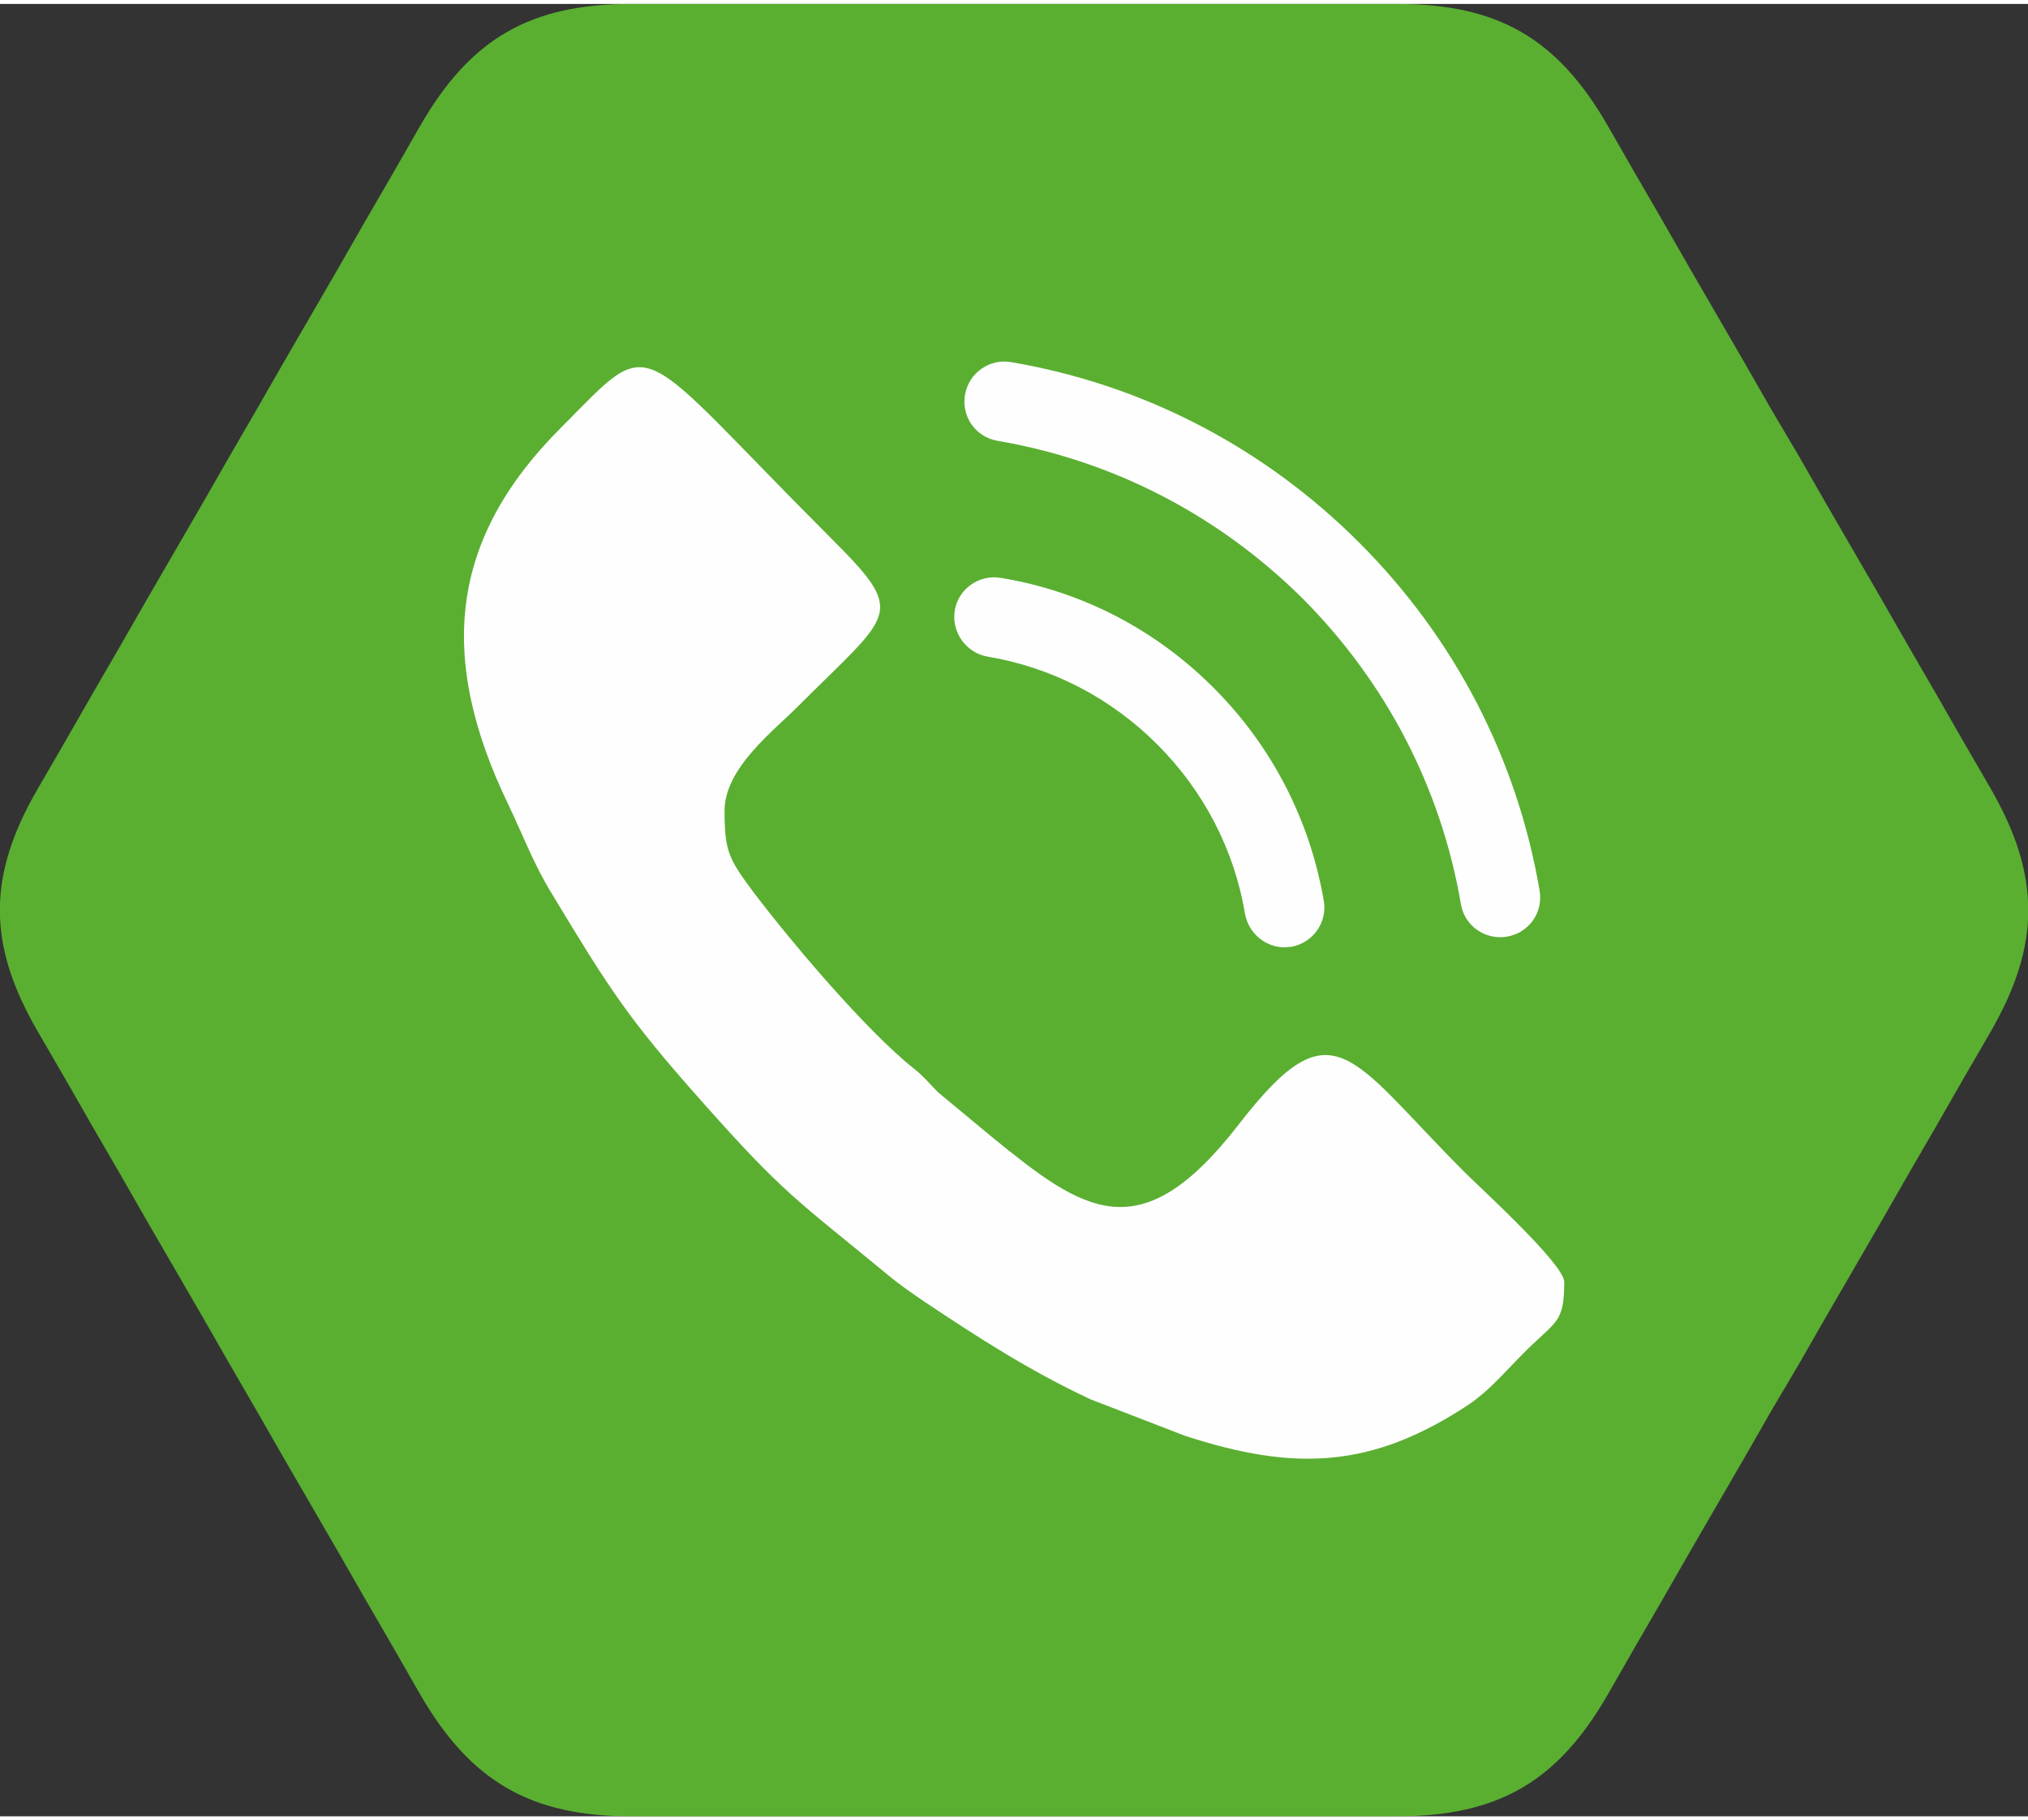
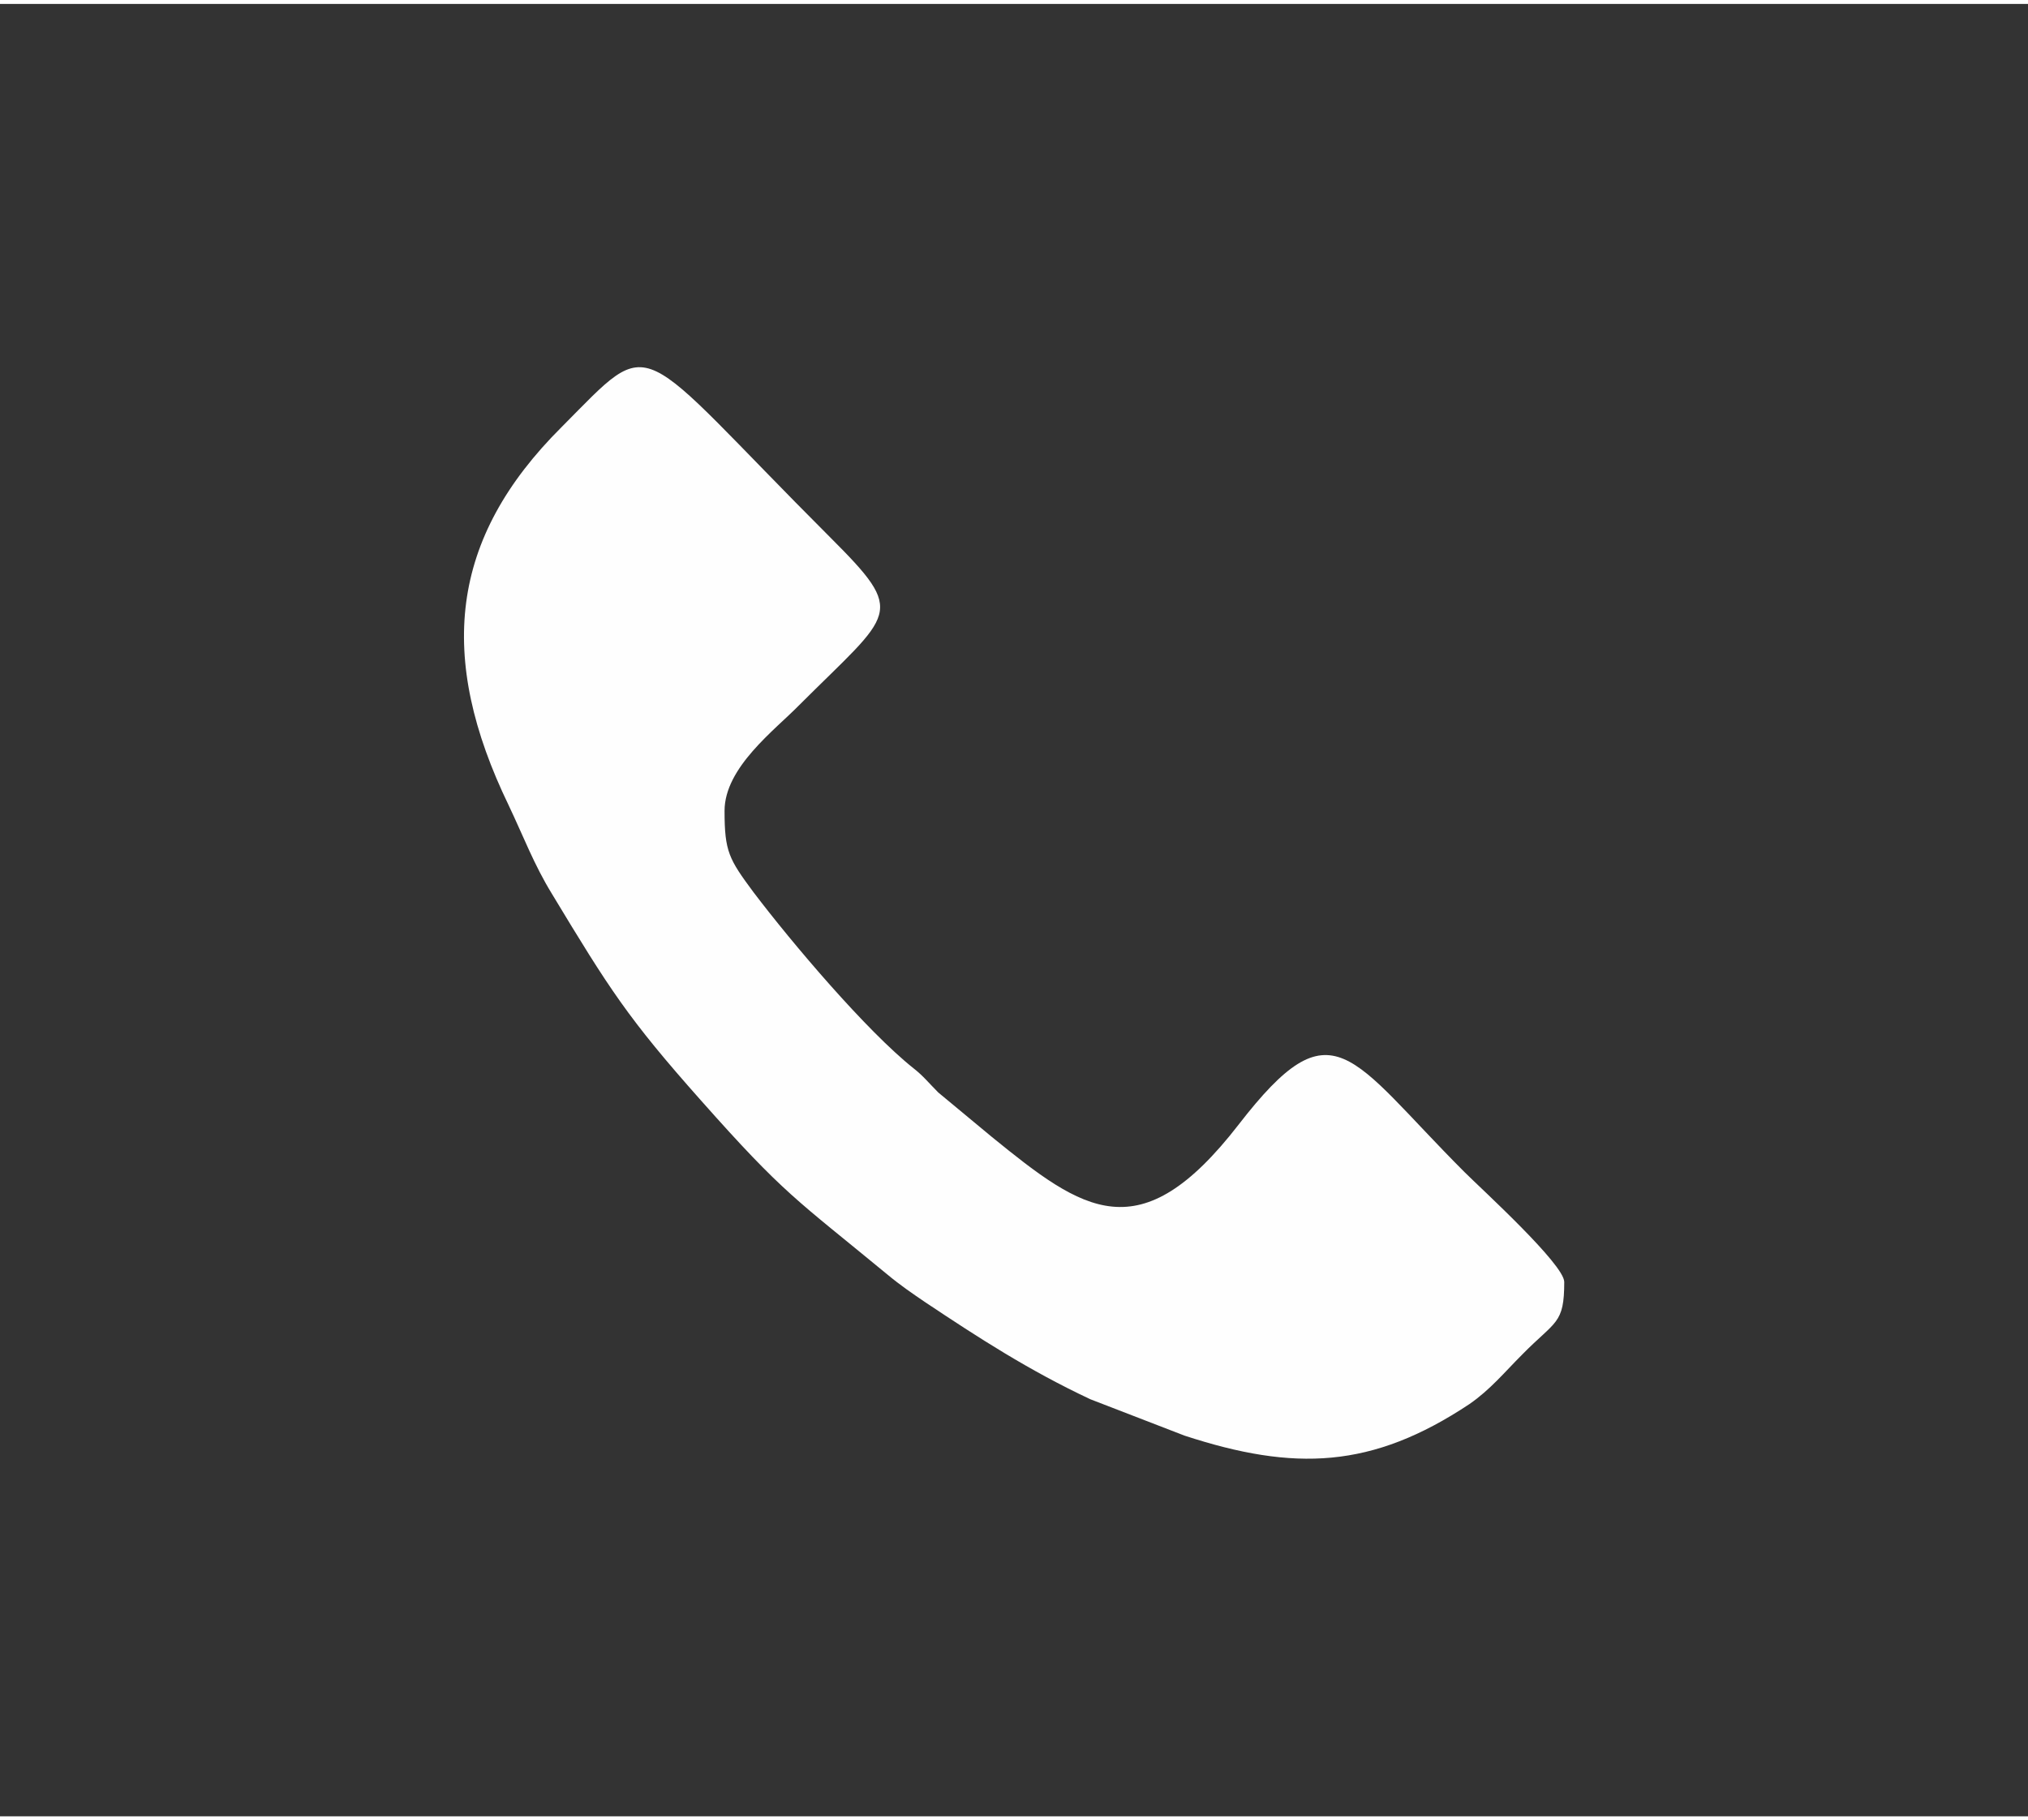
<svg xmlns="http://www.w3.org/2000/svg" xml:space="preserve" width="88px" height="79px" version="1.1" style="shape-rendering:geometricPrecision; text-rendering:geometricPrecision; image-rendering:optimizeQuality; fill-rule:evenodd; clip-rule:evenodd" viewBox="0 0 3.787 3.385">
  <rect x="0" y="0" width="3.787" height="3.385" fill="#333333" stroke="none" />
  <defs>
    <style type="text/css"> .fil2 {fill:#FEFEFE} .fil1 {fill:#FEFEFE;fill-rule:nonzero} .fil0 {fill:#60C431;fill-opacity:0.851} </style>
  </defs>
  <g id="Слой_x0020_1">
-     <path class="fil0" d="M0.071 1.92l0.051 0.088 0.051 0.089 0.051 0.088 0.051 0.089 0.051 0.088 0.051 0.088 0.051 0.089 0.051 0.088 0.051 0.089 0.051 0.088 0.051 0.088 0.051 0.089 0.051 0.088 0.051 0.089c0.094,0.162 0.206,0.227 0.394,0.227l0.102 0 0.102 0 0.102 0 0.103 0 0.102 0 0.102 0 0.102 0 0.102 0 0.102 0 0.102 0 0.102 0 0.102 0 0.102 0 0.102 0c0.189,0 0.3,-0.064 0.394,-0.227l0.051 -0.089 0.051 -0.088 0.051 -0.089 0.051 -0.088 0.051 -0.088 0.051 -0.089 0.052 -0.088 0.051 -0.089 0.051 -0.088 0.051 -0.088 0.051 -0.089 0.051 -0.088 0.051 -0.089 0.051 -0.088c0.094,-0.163 0.094,-0.292 0,-0.455l-0.051 -0.088 -0.051 -0.089 -0.051 -0.088 -0.051 -0.089 -0.051 -0.088 -0.051 -0.088 -0.051 -0.089 -0.052 -0.088 -0.051 -0.089 -0.051 -0.088 -0.051 -0.088 -0.051 -0.089 -0.051 -0.088 -0.051 -0.089c-0.094,-0.163 -0.205,-0.227 -0.394,-0.227l-0.102 0 -0.102 0 -0.102 0 -0.102 0 -0.102 0 -0.102 0 -0.102 0 -0.102 0 -0.102 0 -0.103 0 -0.102 0 -0.102 0 -0.102 0 -0.102 0c-0.188,0 -0.3,0.064 -0.394,0.227l-0.051 0.089 -0.051 0.088 -0.051 0.089 -0.051 0.088 -0.051 0.088 -0.051 0.089 -0.051 0.088 -0.051 0.089 -0.051 0.088 -0.051 0.088 -0.051 0.089 -0.051 0.088 -0.051 0.089 -0.051 0.088c-0.095,0.163 -0.095,0.292 0,0.455z" />
    <g id="_1651721838096">
      <g>
-         <path class="fil1" d="M2.472 1.675c-0.026,-0.151 -0.097,-0.289 -0.206,-0.398 -0.108,-0.108 -0.245,-0.18 -0.397,-0.205 -0.04,-0.007 -0.079,0.02 -0.086,0.06 -0.007,0.041 0.021,0.08 0.061,0.087 0.12,0.02 0.23,0.077 0.317,0.164 0.087,0.087 0.144,0.197 0.164,0.317 0.007,0.036 0.038,0.062 0.074,0.062 0.004,0 0.008,-0.001 0.012,-0.001 0.041,-0.007 0.068,-0.046 0.061,-0.086z" />
-         <path class="fil1" d="M2.875 1.656c-0.042,-0.246 -0.158,-0.471 -0.337,-0.65 -0.178,-0.178 -0.403,-0.295 -0.65,-0.337 -0.04,-0.007 -0.079,0.02 -0.086,0.061 -0.007,0.041 0.02,0.079 0.061,0.086 0.216,0.037 0.413,0.139 0.57,0.295 0.156,0.157 0.258,0.354 0.295,0.57 0.006,0.037 0.038,0.062 0.073,0.062 0.004,0 0.008,0 0.013,-0.001 0.041,-0.007 0.068,-0.045 0.061,-0.086z" />
-       </g>
+         </g>
      <path class="fil2" d="M1.353 1.507c0,0.076 0.008,0.09 0.054,0.152 0.072,0.095 0.211,0.259 0.299,0.329 0.018,0.014 0.029,0.028 0.046,0.045l0.1 0.083c0.171,0.139 0.276,0.216 0.461,-0.023 0.177,-0.229 0.206,-0.127 0.422,0.089 0.03,0.03 0.186,0.172 0.186,0.205 0,0.079 -0.016,0.072 -0.078,0.135 -0.034,0.034 -0.06,0.066 -0.099,0.093 -0.182,0.121 -0.327,0.126 -0.532,0.059l-0.176 -0.068c-0.115,-0.054 -0.209,-0.115 -0.308,-0.181 -0.025,-0.017 -0.047,-0.032 -0.071,-0.052 -0.171,-0.141 -0.192,-0.149 -0.348,-0.325 -0.136,-0.153 -0.171,-0.208 -0.279,-0.387 -0.033,-0.054 -0.052,-0.105 -0.08,-0.164 -0.134,-0.277 -0.111,-0.498 0.099,-0.707 0.177,-0.178 0.129,-0.166 0.501,0.206 0.145,0.145 0.118,0.138 -0.058,0.314 -0.045,0.046 -0.139,0.116 -0.139,0.197z" />
    </g>
  </g>
</svg>